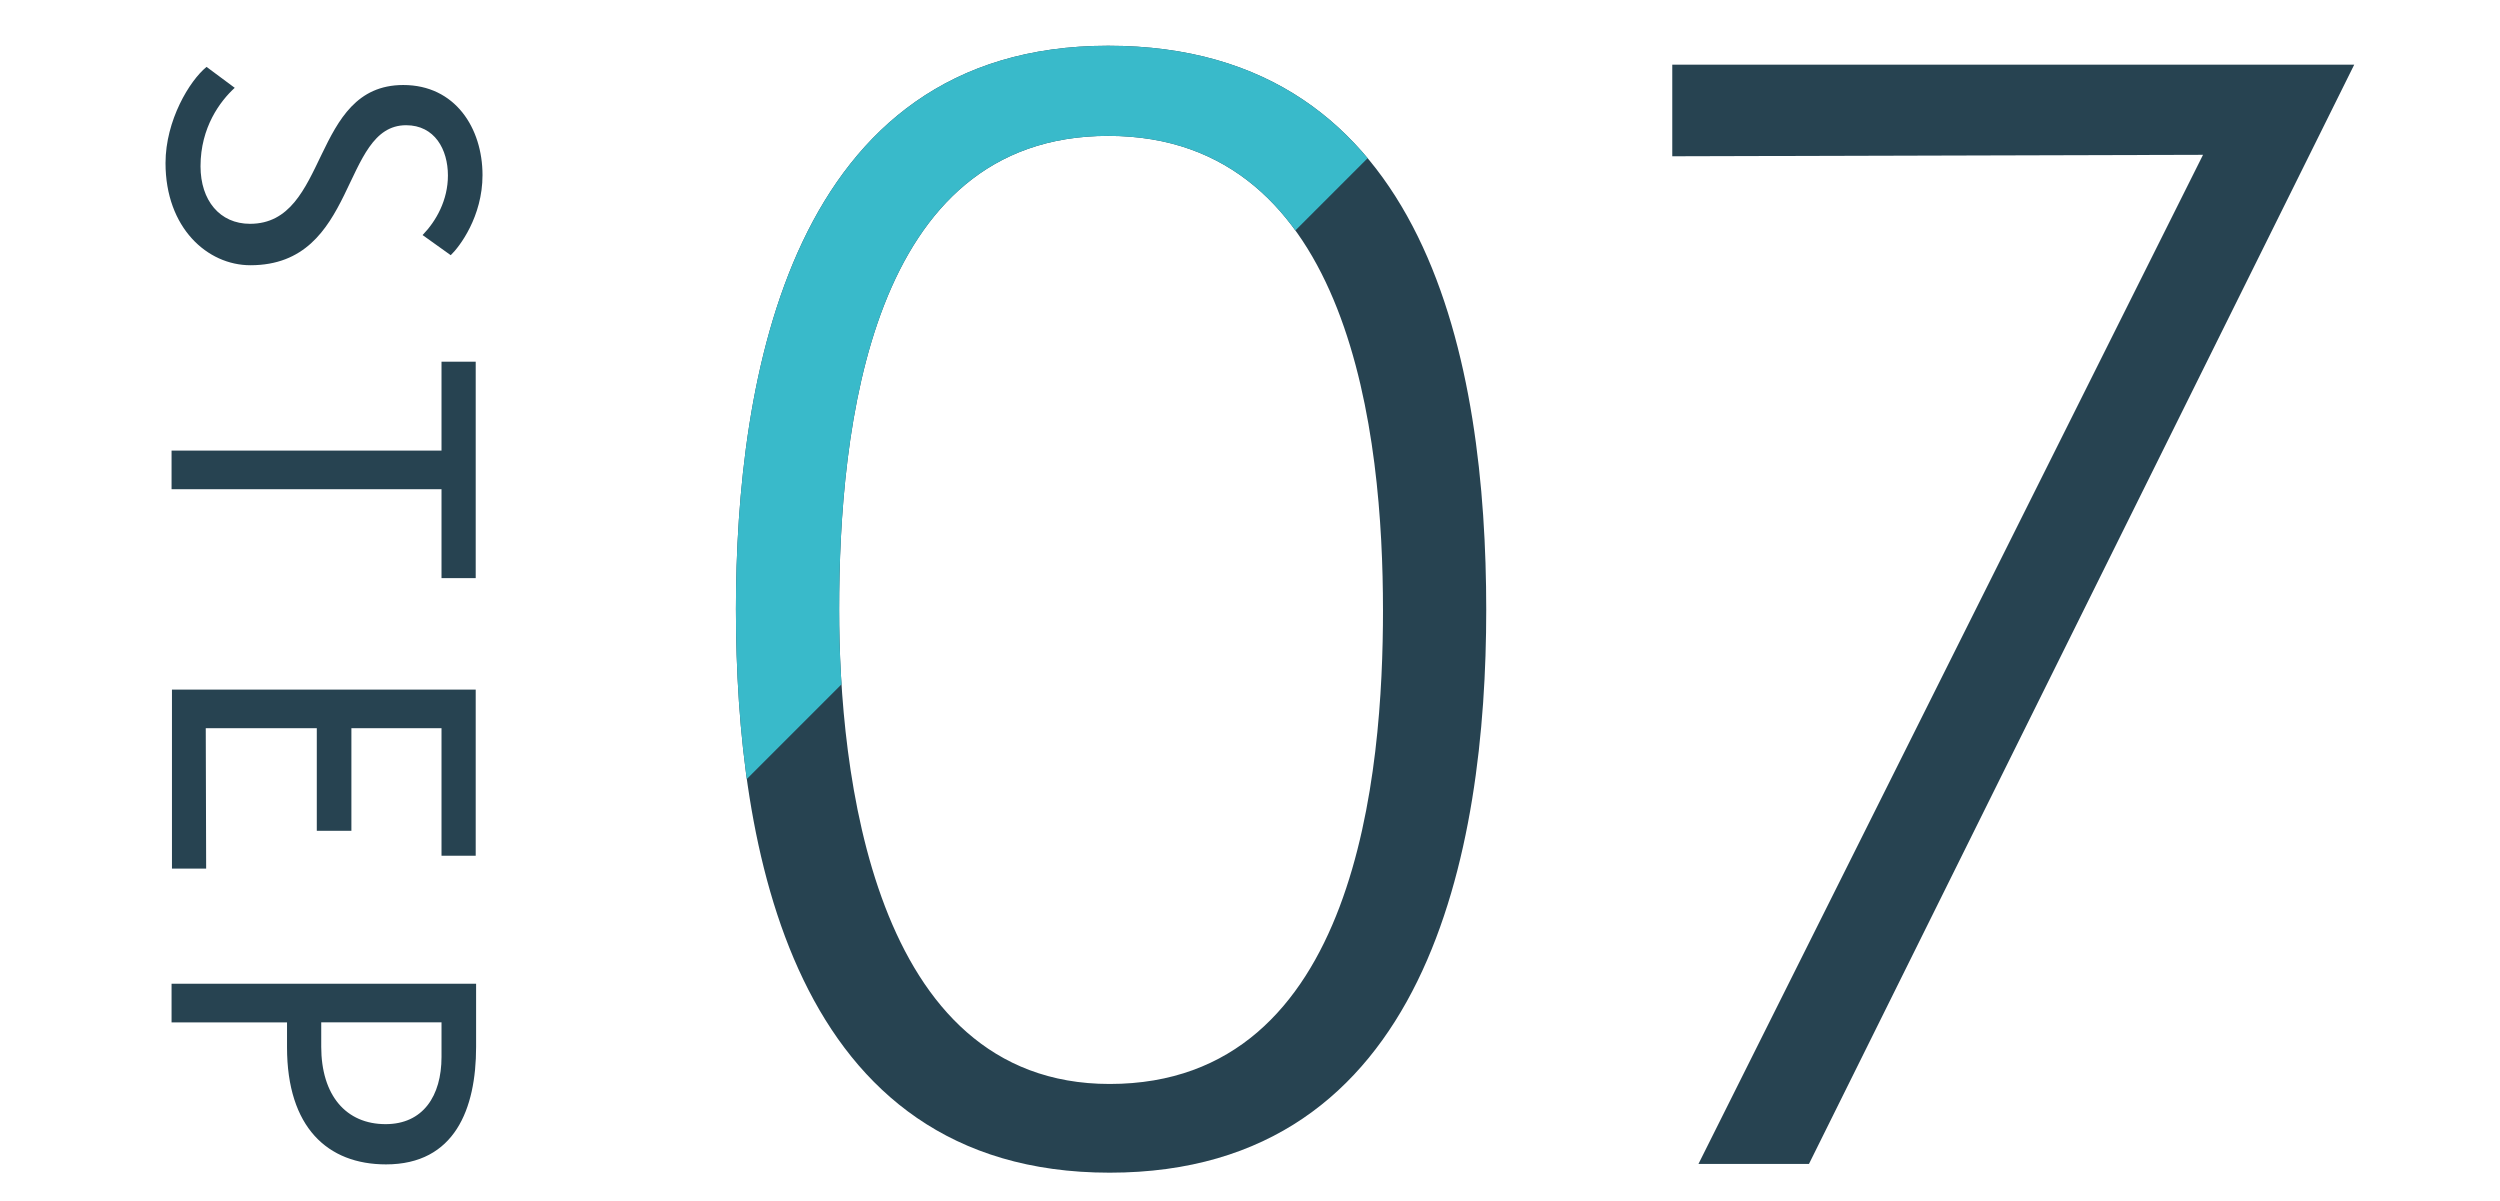
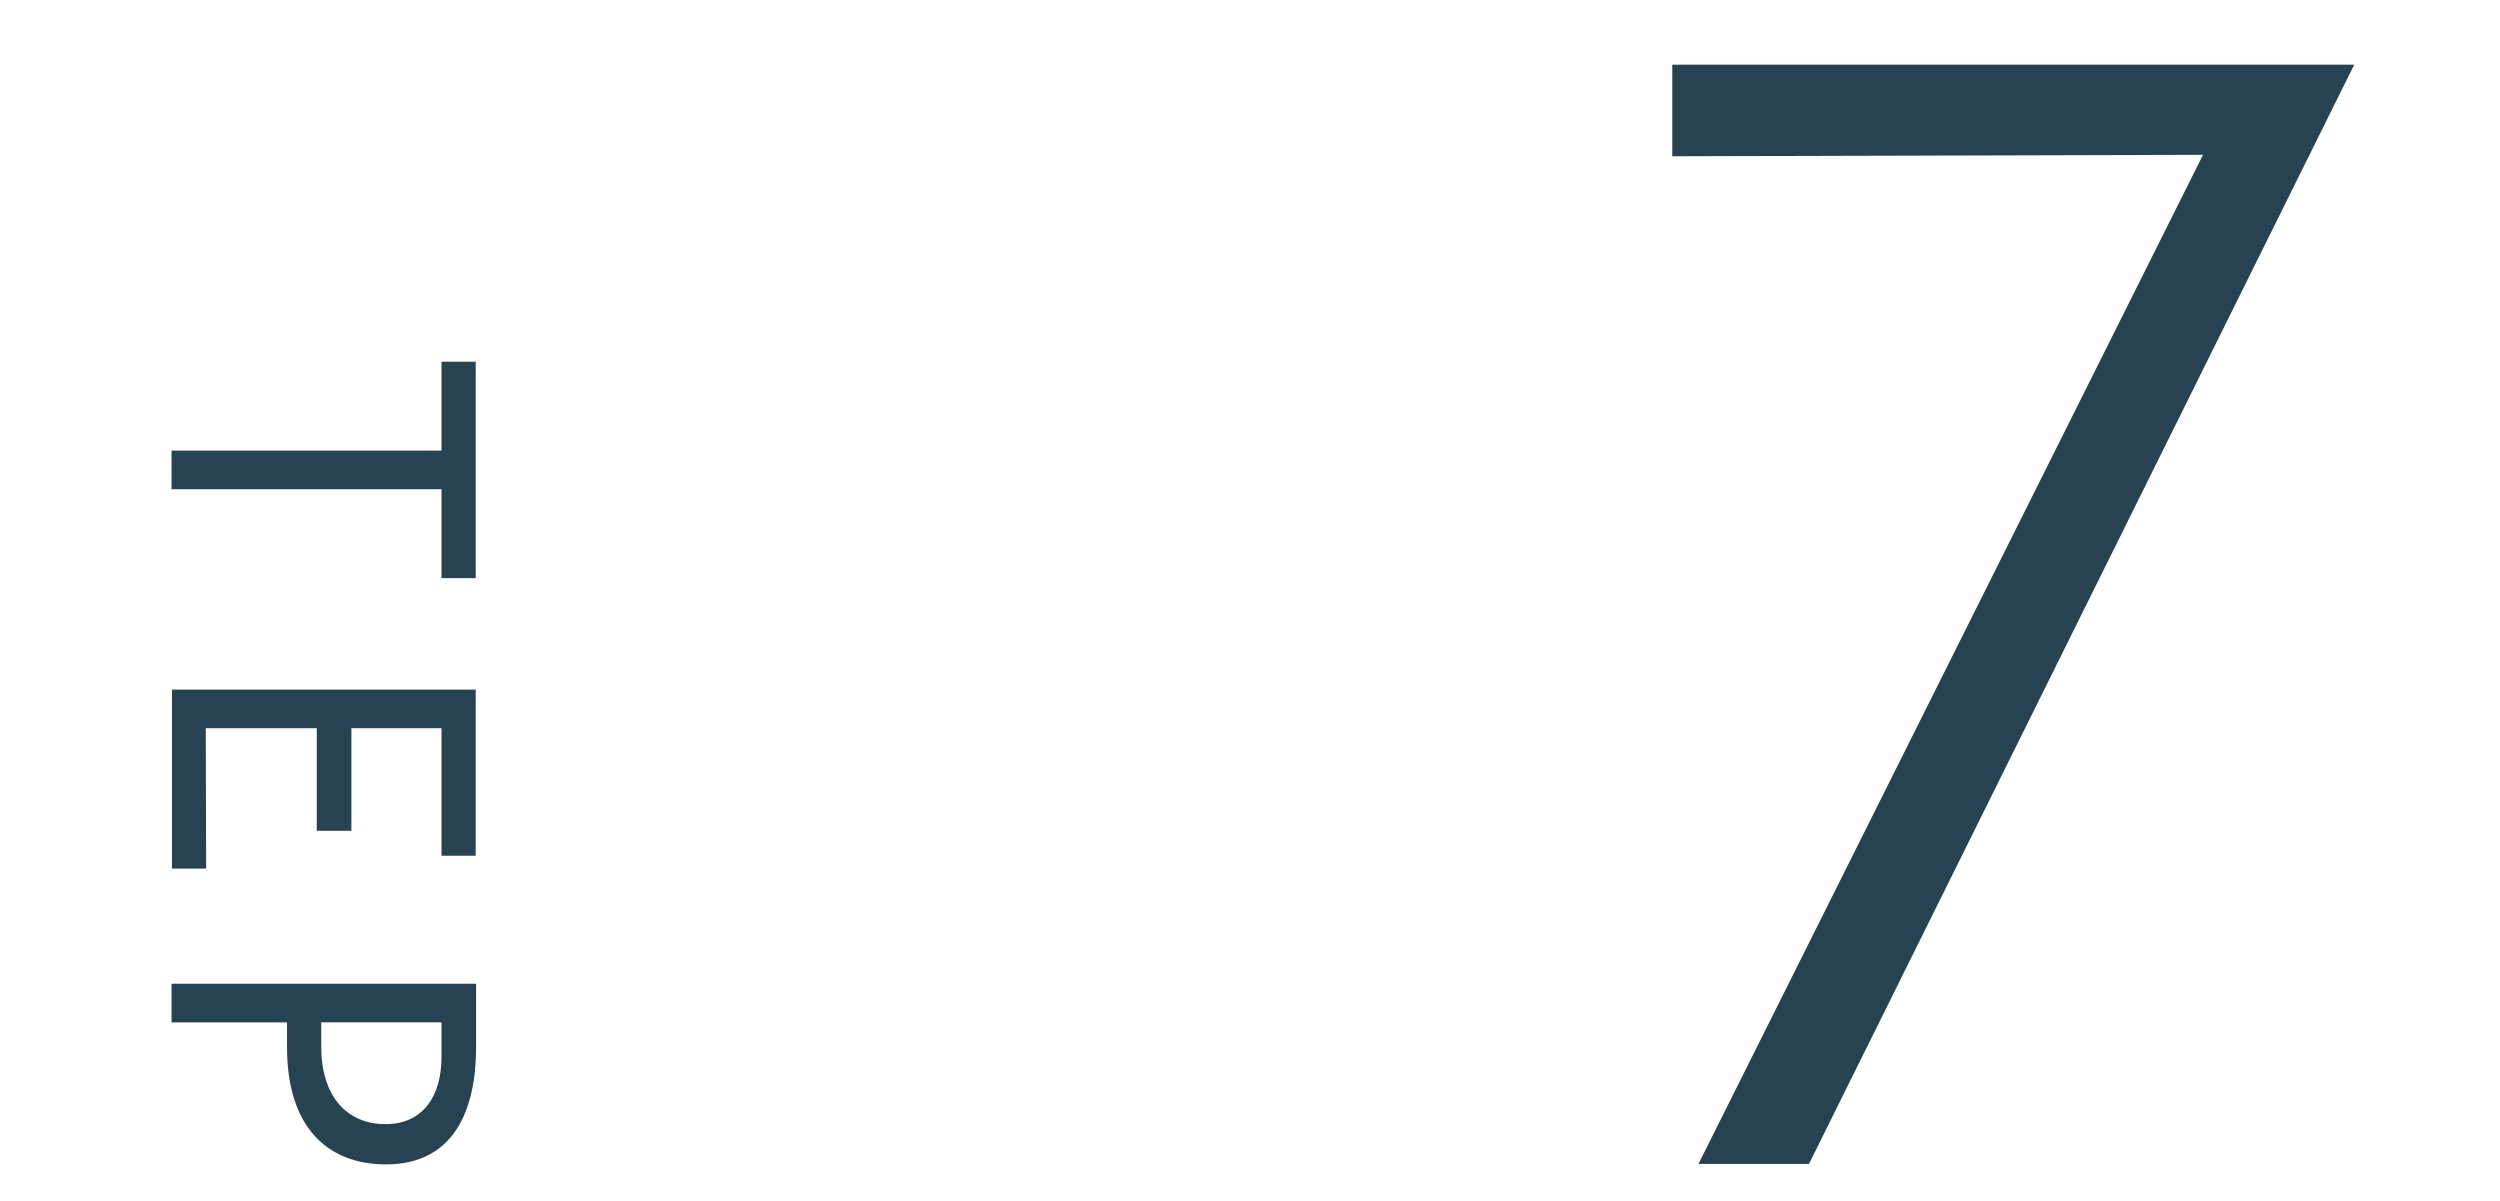
<svg xmlns="http://www.w3.org/2000/svg" id="_レイヤー_2" viewBox="0 0 152 73">
  <defs>
    <style>.cls-1{fill:none;}.cls-2{clip-path:url(#clippath);}.cls-3{fill:#39baca;}.cls-4{fill:#274351;}</style>
    <clipPath id="clippath">
-       <path class="cls-1" d="M44.743,37.084c0-13.969,3.271-34.303,22.633-34.303,19.539,0,22.987,19.45,22.987,34.303,0,14.587-3.537,34.214-22.898,34.214-19.361,0-22.721-19.892-22.721-34.214Zm39.342,0c0-10.433-1.856-28.822-16.709-28.822-14.499,0-16.355,17.771-16.355,28.822,0,9.636,1.945,28.821,16.444,28.821,15.118,0,16.621-19.097,16.621-28.821Z" />
-     </clipPath>
+       </clipPath>
  </defs>
  <g id="contents">
    <g>
      <g>
        <g>
-           <path class="cls-4" d="M14.271,5.34c-.881,.807-2.079,2.396-2.079,4.77,0,2.079,1.174,3.498,3.008,3.498,4.843,0,3.669-8.439,9.319-8.439,3.155,0,4.818,2.617,4.818,5.479,0,2.52-1.394,4.354-1.932,4.868l-1.712-1.224c.832-.856,1.541-2.128,1.541-3.62,0-1.59-.807-3.058-2.543-3.058-3.987,0-2.911,8.513-9.466,8.513-2.617,0-5.161-2.275-5.161-6.213,0-2.594,1.467-5.015,2.495-5.846l1.712,1.271Z" />
          <path class="cls-4" d="M10.431,27.396H26.844v-5.405h2.079v13.159h-2.079v-5.406H10.431v-2.348Z" />
          <path class="cls-4" d="M10.456,41.926H28.923v10.102h-2.079v-7.754h-5.479v6.237h-2.104v-6.237h-6.751l.024,8.537h-2.079v-10.885Z" />
          <path class="cls-4" d="M10.431,59.812H28.947v3.84c0,3.767-1.296,7.143-5.479,7.143-3.547,0-6.017-2.251-6.017-7.118v-1.517h-7.02v-2.348Zm9.099,3.814c0,2.984,1.517,4.722,3.914,4.722,2.275,0,3.4-1.712,3.4-4.085v-2.104h-7.313v1.467Z" />
        </g>
        <g>
          <g>
-             <path class="cls-4" d="M44.743,37.084c0-13.969,3.271-34.303,22.633-34.303,19.539,0,22.987,19.449,22.987,34.303,0,14.588-3.537,34.215-22.898,34.215-19.361,0-22.721-19.893-22.721-34.215Zm39.342,0c0-10.433-1.856-28.822-16.709-28.822-14.499,0-16.355,17.771-16.355,28.822,0,9.637,1.945,28.821,16.444,28.821,15.118,0,16.621-19.097,16.621-28.821Z" />
            <path class="cls-4" d="M103.266,70.768l30.678-61.355-32.27,.088V3.93h41.464l-33.153,66.838h-6.719Z" />
          </g>
          <g class="cls-2">
            <rect class="cls-3" x="8.5" y="-18" width="79" height="52" transform="translate(8.402 36.284) rotate(-45)" />
          </g>
        </g>
      </g>
-       <rect class="cls-1" width="152" height="73" />
    </g>
  </g>
</svg>